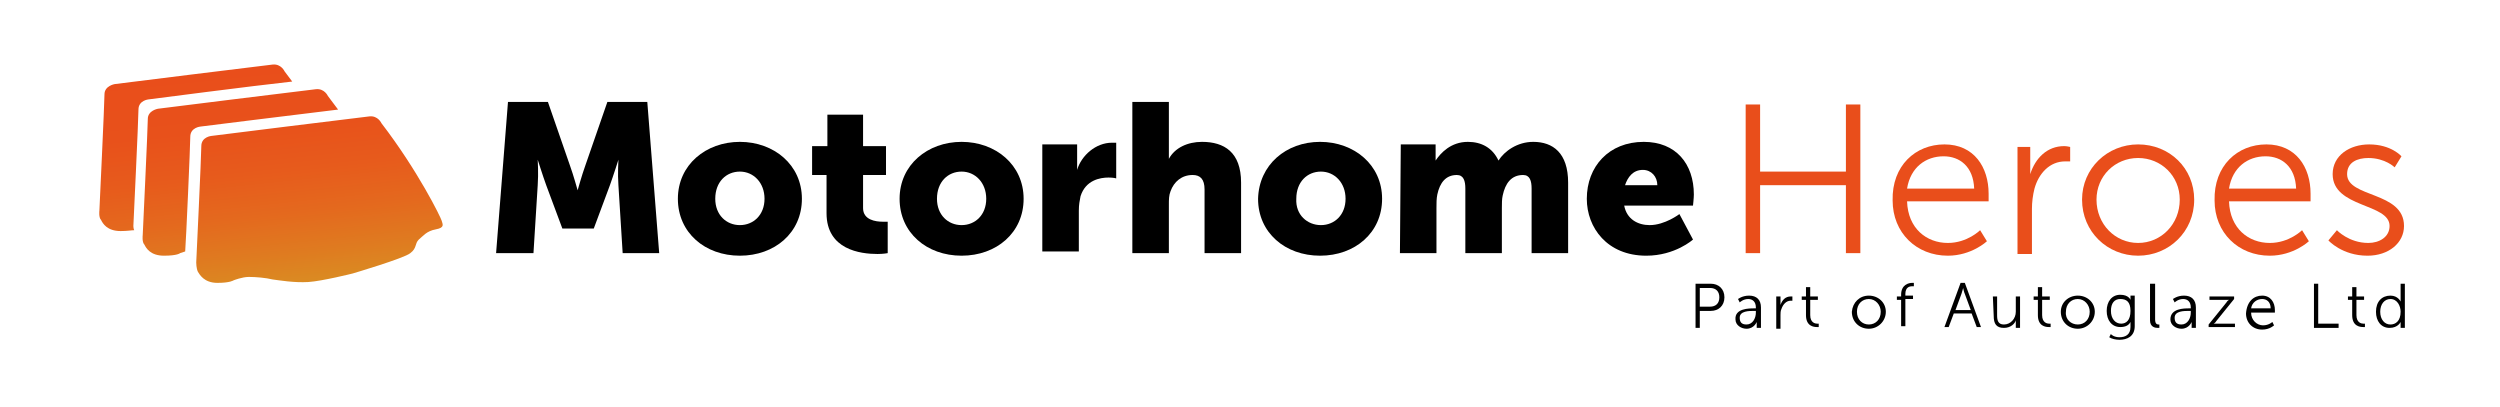
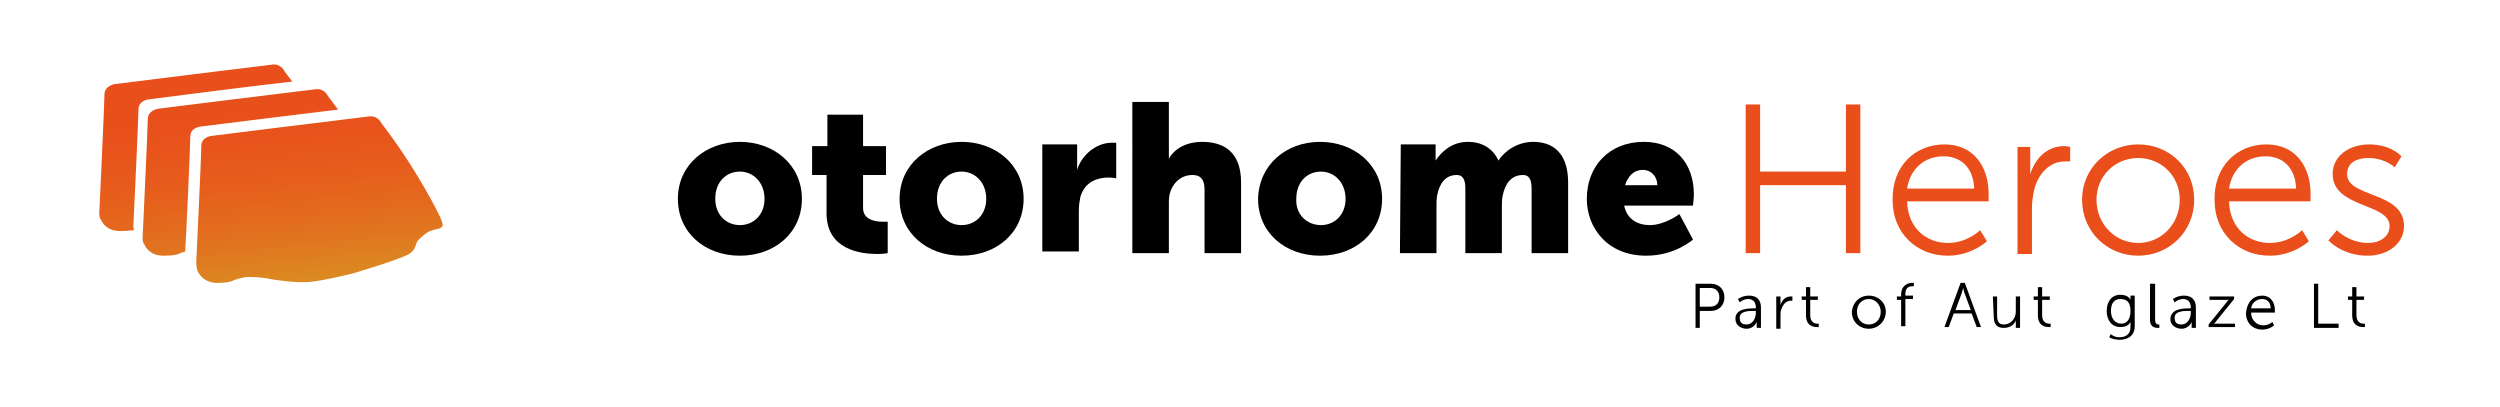
<svg xmlns="http://www.w3.org/2000/svg" version="1.1" id="Layer_1" x="0px" y="0px" viewBox="0 0 294.3 47.9" style="enable-background:new 0 0 294.3 47.9;" xml:space="preserve">
  <style type="text/css">
	.st0{fill:#E94E1B;}
	.st1{fill-rule:evenodd;clip-rule:evenodd;fill:url(#SVGID_1_);}
</style>
  <g>
-     <path d="M59.8,12h4.7l2.6,7.5c0.4,1.1,0.9,2.9,0.9,2.9l0,0c0,0,0.5-1.8,0.9-2.9l2.6-7.5h4.7l1.4,17.8h-4.3l-0.5-8c-0.1-1.3,0-3,0-3   l0,0c0,0-0.6,1.9-1,3l-1.9,5.1h-3.7l-1.9-5.1c-0.4-1.1-1-3-1-3l0,0c0,0,0.1,1.6,0,3l-0.5,8h-4.4L59.8,12z" />
    <path d="M87.1,16.7c4,0,7.3,2.7,7.3,6.7s-3.2,6.7-7.3,6.7s-7.3-2.7-7.3-6.7C79.8,19.4,83.1,16.7,87.1,16.7z M87.1,26.5   c1.6,0,2.9-1.2,2.9-3.1s-1.3-3.2-2.9-3.2s-2.9,1.2-2.9,3.2C84.2,25.3,85.5,26.5,87.1,26.5z" />
    <path d="M97.2,20.6h-1.6v-3.4h1.8v-3.7h4.2v3.7h2.7v3.4h-2.7v3.9c0,1.4,1.5,1.6,2.3,1.6c0.3,0,0.6,0,0.6,0v3.7c0,0-0.5,0.1-1.2,0.1   c-2,0-6-0.5-6-4.8v-4.5H97.2z" />
    <path d="M113.2,16.7c4,0,7.3,2.7,7.3,6.7s-3.2,6.7-7.3,6.7s-7.3-2.7-7.3-6.7C105.9,19.4,109.2,16.7,113.2,16.7z M113.2,26.5   c1.6,0,2.9-1.2,2.9-3.1s-1.3-3.2-2.9-3.2s-2.9,1.2-2.9,3.2C110.3,25.3,111.6,26.5,113.2,26.5z" />
    <path d="M122.7,17h4.1v2.2c0,0.4,0,0.8,0,0.8l0,0c0.5-1.7,2.2-3.2,4.1-3.2c0.2,0,0.5,0,0.5,0V21c0,0-0.3-0.1-0.9-0.1   c-1,0-2.7,0.3-3.3,2.2c-0.1,0.5-0.2,1-0.2,1.7v4.8h-4.3L122.7,17L122.7,17z" />
    <path d="M133.3,12h4.3v5.6c0,0.6,0,1.1,0,1.1l0,0c0.7-1.3,2.2-2,3.9-2c2.6,0,4.6,1.2,4.6,4.8v8.3h-4.3v-7.5c0-1.2-0.5-1.7-1.4-1.7   c-1.3,0-2.2,0.8-2.6,1.9c-0.2,0.5-0.2,1-0.2,1.6v5.7h-4.3V12z" />
    <path d="M155.4,16.7c4,0,7.3,2.7,7.3,6.7s-3.2,6.7-7.3,6.7s-7.3-2.7-7.3-6.7C148.2,19.4,151.4,16.7,155.4,16.7z M155.5,26.5   c1.6,0,2.9-1.2,2.9-3.1s-1.3-3.2-2.9-3.2s-2.9,1.2-2.9,3.2C152.5,25.3,153.9,26.5,155.5,26.5z" />
    <path d="M164.9,17h4.1v1.1c0,0.4,0,0.8,0,0.8l0,0c0.6-0.9,1.8-2.2,3.8-2.2c1.6,0,2.9,0.7,3.6,2.2l0,0c0.7-1.1,2.2-2.2,4.1-2.2   c2.3,0,4.1,1.3,4.1,4.8v8.3h-4.3v-7.6c0-0.9-0.2-1.6-1-1.6c-1.4,0-2.1,1-2.4,2.4c-0.1,0.4-0.1,1-0.1,1.5v5.3h-4.3v-7.6   c0-0.9-0.2-1.6-1-1.6c-1.3,0-2,0.9-2.3,2.3c-0.1,0.5-0.1,1-0.1,1.6v5.3h-4.3L164.9,17L164.9,17z" />
    <path d="M193.5,16.7c3.8,0,5.9,2.6,5.9,6.2c0,0.4-0.1,1.3-0.1,1.3h-8.1c0.3,1.6,1.6,2.3,3,2.3c1.8,0,3.5-1.3,3.5-1.3l1.6,3   c0,0-2.1,1.9-5.5,1.9c-4.6,0-7-3.3-7-6.7C186.8,19.6,189.4,16.7,193.5,16.7z M195.1,21.8c0-1-0.7-1.8-1.7-1.8   c-1.2,0-1.8,0.9-2.1,1.8H195.1z" />
  </g>
  <g>
    <path class="st0" d="M205.5,12.3h1.7v7.9h10.1v-7.9h1.7v17.5h-1.7v-8h-10.1v8h-1.7V12.3z" />
    <path class="st0" d="M228.9,17c3.5,0,5.2,2.7,5.2,5.8c0,0.3,0,0.9,0,0.9h-9.6c0.1,3.2,2.3,4.9,4.8,4.9c2.3,0,3.8-1.5,3.8-1.5   l0.8,1.3c0,0-1.8,1.7-4.6,1.7c-3.7,0-6.5-2.7-6.5-6.5C222.7,19.5,225.5,17,228.9,17z M232.4,22.2c-0.1-2.6-1.7-3.8-3.6-3.8   c-2.1,0-3.9,1.3-4.3,3.8H232.4z" />
    <path class="st0" d="M237.3,17.3h1.7v2.2c0,0.5,0,1,0,1l0,0c0.6-1.9,2-3.3,4-3.3c0.3,0,0.7,0.1,0.7,0.1V19c0,0-0.3,0-0.6,0   c-1.8,0-3.1,1.4-3.6,3.2c-0.2,0.8-0.3,1.6-0.3,2.4v5.3h-1.7V17.3H237.3z" />
    <path class="st0" d="M251.7,17c3.7,0,6.6,2.8,6.6,6.5c0,3.8-3,6.6-6.6,6.6s-6.6-2.8-6.6-6.6C245.1,19.8,248.1,17,251.7,17z    M251.7,28.6c2.7,0,4.9-2.2,4.9-5.1c0-2.8-2.2-4.9-4.9-4.9s-4.9,2.1-4.9,4.9C246.8,26.4,249,28.6,251.7,28.6z" />
    <path class="st0" d="M266.8,17c3.5,0,5.2,2.7,5.2,5.8c0,0.3,0,0.9,0,0.9h-9.6c0.1,3.2,2.3,4.9,4.8,4.9c2.3,0,3.8-1.5,3.8-1.5   l0.8,1.3c0,0-1.8,1.7-4.6,1.7c-3.7,0-6.5-2.7-6.5-6.5C260.6,19.5,263.4,17,266.8,17z M270.3,22.2c-0.1-2.6-1.7-3.8-3.6-3.8   c-2.1,0-3.9,1.3-4.3,3.8H270.3z" />
    <path class="st0" d="M275.1,27.1c0,0,1.4,1.5,3.7,1.5c1.3,0,2.5-0.7,2.5-2c0-2.7-6.7-2.1-6.7-6.1c0-2.2,2-3.5,4.3-3.5   c2.6,0,3.8,1.4,3.8,1.4l-0.8,1.3c0,0-1.1-1.1-3.1-1.1c-1.3,0-2.5,0.5-2.5,1.9c0,2.8,6.7,2,6.7,6.1c0,2-1.8,3.5-4.3,3.5   c-3,0-4.6-1.8-4.6-1.8L275.1,27.1z" />
  </g>
  <linearGradient id="SVGID_1_" gradientUnits="userSpaceOnUse" x1="32.716" y1="-3.726" x2="30.001" y2="22.107" gradientTransform="matrix(1 0 0 -1 0 29.89)">
    <stop offset="0" style="stop-color:#DA8B22" />
    <stop offset="0.139" style="stop-color:#DF7B20" />
    <stop offset="0.321" style="stop-color:#E4691E" />
    <stop offset="0.515" style="stop-color:#E75B1C" />
    <stop offset="0.729" style="stop-color:#E8511B" />
    <stop offset="1" style="stop-color:#E94E1B" />
  </linearGradient>
  <path class="st1" d="M36.3,33.2c-1.7,0.1-3.4-0.2-4.2-0.3c-0.8-0.2-2-0.3-2.8-0.3S27.5,33,27.5,33s-0.4,0.3-1.9,0.3  c-1.6,0-2.1-1-2.3-1.3c-0.2-0.4-0.2-1.1-0.2-1.1s0.6-12.6,0.6-13.7s1.2-1.2,1.2-1.2s17.6-2.2,18.6-2.3c1-0.1,1.4,0.8,1.4,0.8  c4.3,5.6,7,11.1,7.1,11.5s0.4,0.8-0.7,1c-1.1,0.2-1.5,0.8-2,1.2c-0.5,0.5-0.2,1-1,1.6c-0.7,0.6-6.8,2.4-6.8,2.4S37.9,33.1,36.3,33.2  z M15.7,26.6c0,0,0.6-12.6,0.6-13.7s1.2-1.2,1.2-1.2s12.3-1.6,16.9-2.1c-0.3-0.4-0.6-0.8-0.9-1.2c0,0-0.4-0.9-1.4-0.8  S13.5,9.9,13.5,9.9s-1.2,0.2-1.2,1.2s-0.6,13.7-0.6,13.7s-0.1,0.8,0.2,1.1c0.2,0.4,0.7,1.3,2.3,1.3c0.8,0,1.3-0.1,1.6-0.1  C15.7,26.9,15.7,26.6,15.7,26.6z M22.4,16.1c0-1.1,1.2-1.2,1.2-1.2s11.2-1.4,16.2-2c-0.4-0.5-0.8-1.1-1.2-1.6c0,0-0.4-0.9-1.4-0.8  s-18.6,2.3-18.6,2.3S17.4,13,17.4,14s-0.6,13.7-0.6,13.7s-0.1,0.8,0.2,1.1c0.2,0.4,0.7,1.3,2.3,1.3s1.9-0.3,1.9-0.3s0.3-0.1,0.6-0.2  C21.9,28.4,22.4,17.1,22.4,16.1z" />
  <g>
    <path d="M199.6,33.4h1.8c0.9,0,1.6,0.6,1.6,1.6s-0.7,1.6-1.6,1.6h-1.3v2h-0.5V33.4z M201.3,36.1c0.7,0,1.1-0.4,1.1-1.1   s-0.4-1.1-1.1-1.1h-1.2v2.2H201.3z" />
    <path d="M206.5,36.3h0.2v-0.1c0-0.7-0.4-1-0.9-1c-0.6,0-1,0.4-1,0.4l-0.2-0.4c0,0,0.5-0.4,1.3-0.4c0.9,0,1.4,0.5,1.4,1.4v2.4h-0.5   v-0.4c0-0.2,0-0.3,0-0.3l0,0c0,0-0.3,0.8-1.2,0.8c-0.6,0-1.3-0.4-1.3-1.1C204.2,36.3,205.9,36.3,206.5,36.3z M205.6,38.2   c0.7,0,1.1-0.7,1.1-1.4v-0.2h-0.2c-0.6,0-1.7,0-1.7,0.8C204.8,37.9,205,38.2,205.6,38.2z" />
    <path d="M209.1,34.9h0.5v0.7c0,0.2,0,0.3,0,0.3l0,0c0.2-0.6,0.6-1,1.2-1c0.1,0,0.2,0,0.2,0v0.5c0,0-0.1,0-0.2,0   c-0.5,0-0.9,0.4-1.1,1c-0.1,0.2-0.1,0.5-0.1,0.7v1.6h-0.5V34.9z" />
    <path d="M212.6,35.3h-0.5v-0.4h0.5v-1.1h0.5v1.1h0.9v0.4h-0.9v1.8c0,0.9,0.6,1,0.8,1c0.1,0,0.2,0,0.2,0v0.4c0,0-0.1,0-0.2,0   c-0.4,0-1.3-0.1-1.3-1.4V35.3z" />
    <path d="M220,34.8c1.1,0,2,0.8,2,1.9s-0.9,2-2,2s-2-0.8-2-2C218.1,35.6,218.9,34.8,220,34.8z M220,38.2c0.8,0,1.4-0.6,1.4-1.5   c0-0.8-0.6-1.5-1.4-1.5s-1.4,0.6-1.4,1.5S219.2,38.2,220,38.2z" />
    <path d="M223.8,35.3h-0.5v-0.4h0.5v-0.2c0-1.2,0.9-1.4,1.3-1.4c0.1,0,0.2,0,0.2,0v0.4c0,0-0.1,0-0.2,0c-0.3,0-0.8,0.1-0.8,0.9v0.2   h0.9v0.4h-0.9v3.2h-0.5V35.3z" />
    <path d="M232.1,36.9H230l-0.6,1.6h-0.5l1.9-5.2h0.5l1.9,5.2h-0.5L232.1,36.9z M231.1,33.9c0,0-0.1,0.4-0.2,0.7l-0.7,1.9h1.8   l-0.7-1.9C231.2,34.4,231.1,33.9,231.1,33.9L231.1,33.9z" />
    <path d="M234.6,34.9h0.5v2.2c0,0.6,0.1,1.1,0.8,1.1c0.8,0,1.4-0.7,1.4-1.5v-1.8h0.5v3.7h-0.5V38c0-0.2,0-0.3,0-0.3l0,0   c-0.1,0.4-0.6,0.9-1.4,0.9c-0.9,0-1.2-0.5-1.2-1.4L234.6,34.9L234.6,34.9z" />
    <path d="M239.9,35.3h-0.5v-0.4h0.5v-1.1h0.5v1.1h0.9v0.4h-0.9v1.8c0,0.9,0.6,1,0.8,1c0.1,0,0.2,0,0.2,0v0.4c0,0-0.1,0-0.2,0   c-0.4,0-1.3-0.1-1.3-1.4V35.3z" />
-     <path d="M244.6,34.8c1.1,0,2,0.8,2,1.9s-0.9,2-2,2s-2-0.8-2-2C242.6,35.6,243.5,34.8,244.6,34.8z M244.6,38.2   c0.8,0,1.4-0.6,1.4-1.5c0-0.8-0.6-1.5-1.4-1.5s-1.4,0.6-1.4,1.5C243.1,37.6,243.8,38.2,244.6,38.2z" />
    <path d="M249.5,39.7c0.7,0,1.3-0.3,1.3-1.2v-0.3c0-0.1,0-0.3,0-0.3l0,0c-0.2,0.4-0.6,0.6-1.2,0.6c-1,0-1.6-0.8-1.6-1.9   s0.6-1.9,1.6-1.9s1.2,0.6,1.2,0.6l0,0c0,0,0,0,0-0.1v-0.4h0.5v3.6c0,1.2-0.9,1.6-1.8,1.6c-0.4,0-0.9-0.1-1.2-0.3l0.2-0.4   C248.5,39.4,248.9,39.7,249.5,39.7z M250.8,36.6c0-1.1-0.5-1.4-1.2-1.4s-1.1,0.5-1.1,1.4s0.5,1.5,1.2,1.5   C250.3,38.1,250.8,37.7,250.8,36.6z" />
    <path d="M253.2,33.4h0.5v4.2c0,0.5,0.2,0.6,0.4,0.6c0.1,0,0.1,0,0.1,0v0.4c0,0-0.1,0-0.2,0c-0.3,0-0.9-0.1-0.9-0.9v-4.3H253.2z" />
    <path d="M257.7,36.3h0.2v-0.1c0-0.7-0.4-1-0.9-1c-0.6,0-1,0.4-1,0.4l-0.2-0.4c0,0,0.5-0.4,1.3-0.4c0.9,0,1.4,0.5,1.4,1.4v2.4H258   v-0.4c0-0.2,0-0.3,0-0.3l0,0c0,0-0.3,0.8-1.2,0.8c-0.6,0-1.3-0.4-1.3-1.1C255.5,36.3,257.1,36.3,257.7,36.3z M256.8,38.2   c0.7,0,1.1-0.7,1.1-1.4v-0.2h-0.2c-0.6,0-1.7,0-1.7,0.8C256,37.9,256.2,38.2,256.8,38.2z" />
    <path d="M260,38.2l2.1-2.6c0.1-0.2,0.3-0.3,0.3-0.3l0,0c0,0-0.1,0-0.4,0h-1.9v-0.4h2.9v0.3l-2.1,2.6c-0.1,0.2-0.3,0.3-0.3,0.3l0,0   c0,0,0.1,0,0.4,0h2.1v0.4H260V38.2z" />
    <path d="M266.3,34.8c1,0,1.5,0.8,1.5,1.7c0,0.1,0,0.3,0,0.3H265c0,0.9,0.7,1.5,1.4,1.5c0.7,0,1.1-0.4,1.1-0.4l0.2,0.4   c0,0-0.5,0.5-1.4,0.5c-1.1,0-1.9-0.8-1.9-1.9C264.5,35.5,265.3,34.8,266.3,34.8z M267.3,36.3c0-0.8-0.5-1.1-1-1.1   c-0.6,0-1.2,0.4-1.3,1.1H267.3z" />
    <path d="M272.4,33.4h0.5v4.7h2.4v0.5h-2.9V33.4z" />
    <path d="M276.9,35.3h-0.5v-0.4h0.5v-1.1h0.5v1.1h0.9v0.4h-0.9v1.8c0,0.9,0.6,1,0.8,1c0.1,0,0.2,0,0.2,0v0.4c0,0-0.1,0-0.2,0   c-0.4,0-1.3-0.1-1.3-1.4V35.3z" />
-     <path d="M281.4,34.8c0.9,0,1.2,0.7,1.2,0.7l0,0c0,0,0-0.1,0-0.3v-1.8h0.5v5.2h-0.5v-0.4c0-0.2,0-0.3,0-0.3l0,0c0,0-0.3,0.7-1.3,0.7   s-1.6-0.8-1.6-1.9C279.7,35.5,280.4,34.8,281.4,34.8z M281.4,38.2c0.6,0,1.2-0.4,1.2-1.5c0-0.7-0.4-1.5-1.2-1.5   c-0.7,0-1.2,0.6-1.2,1.5C280.2,37.6,280.7,38.2,281.4,38.2z" />
  </g>
</svg>